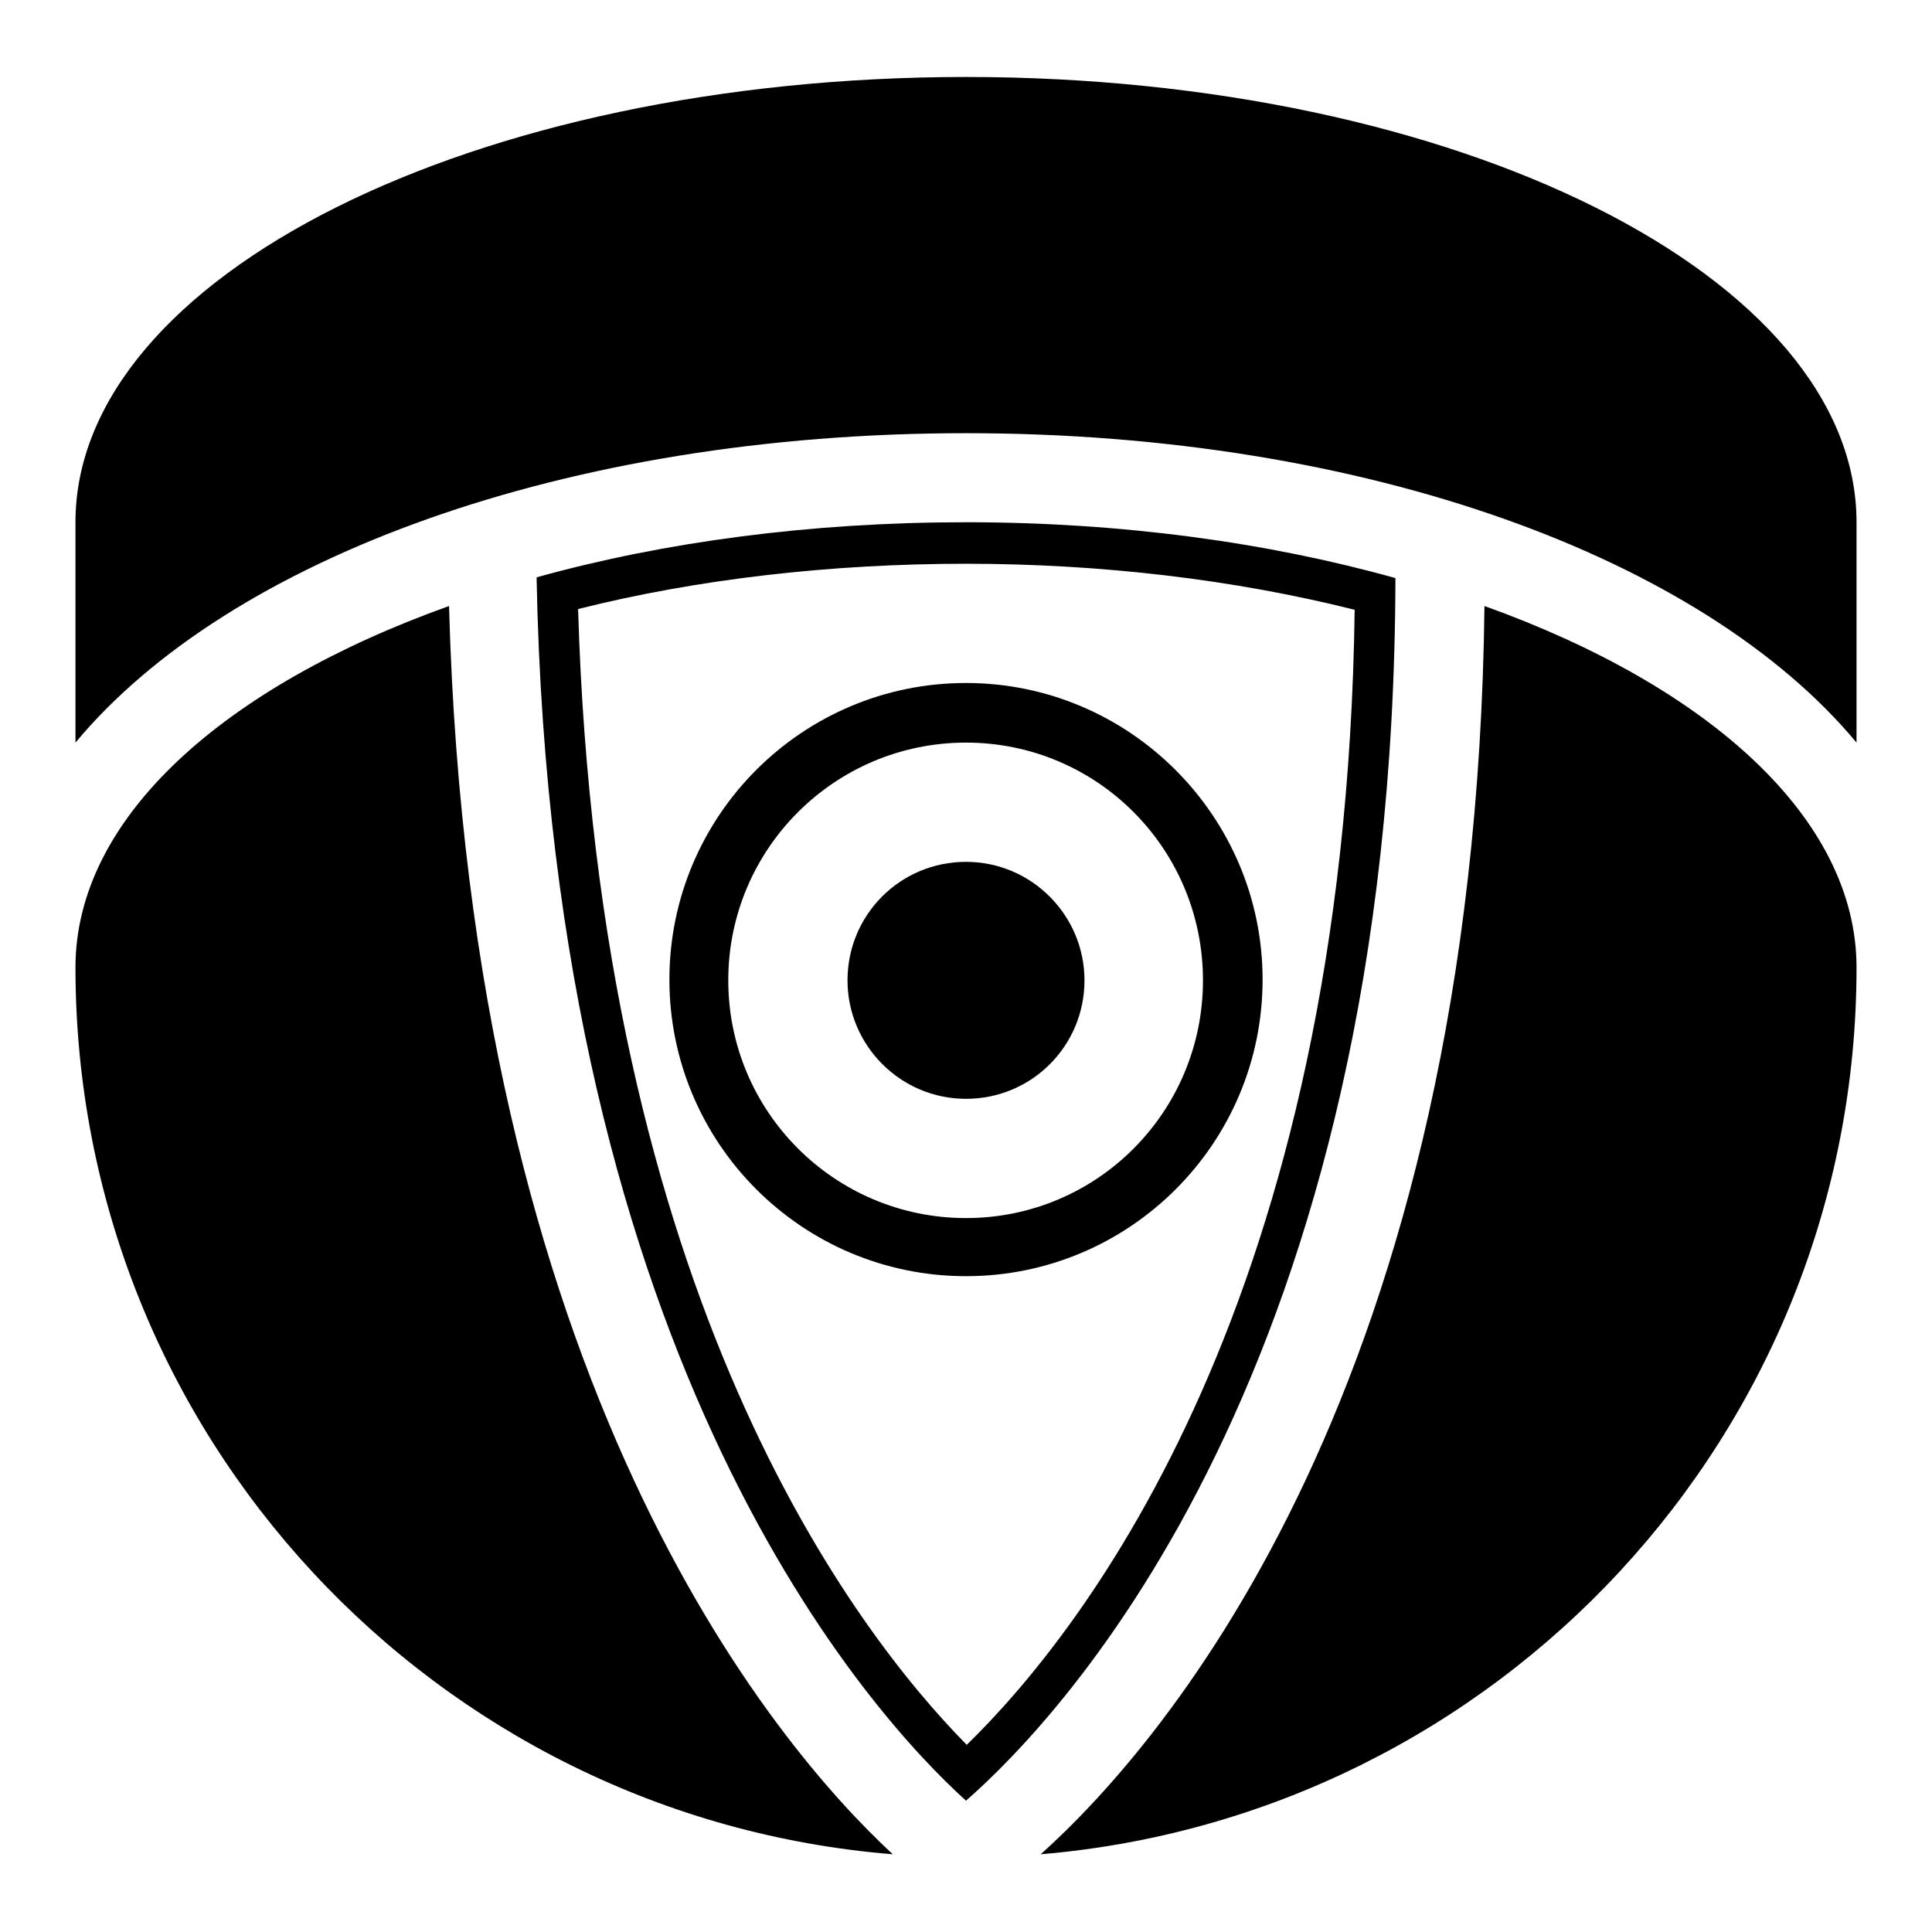
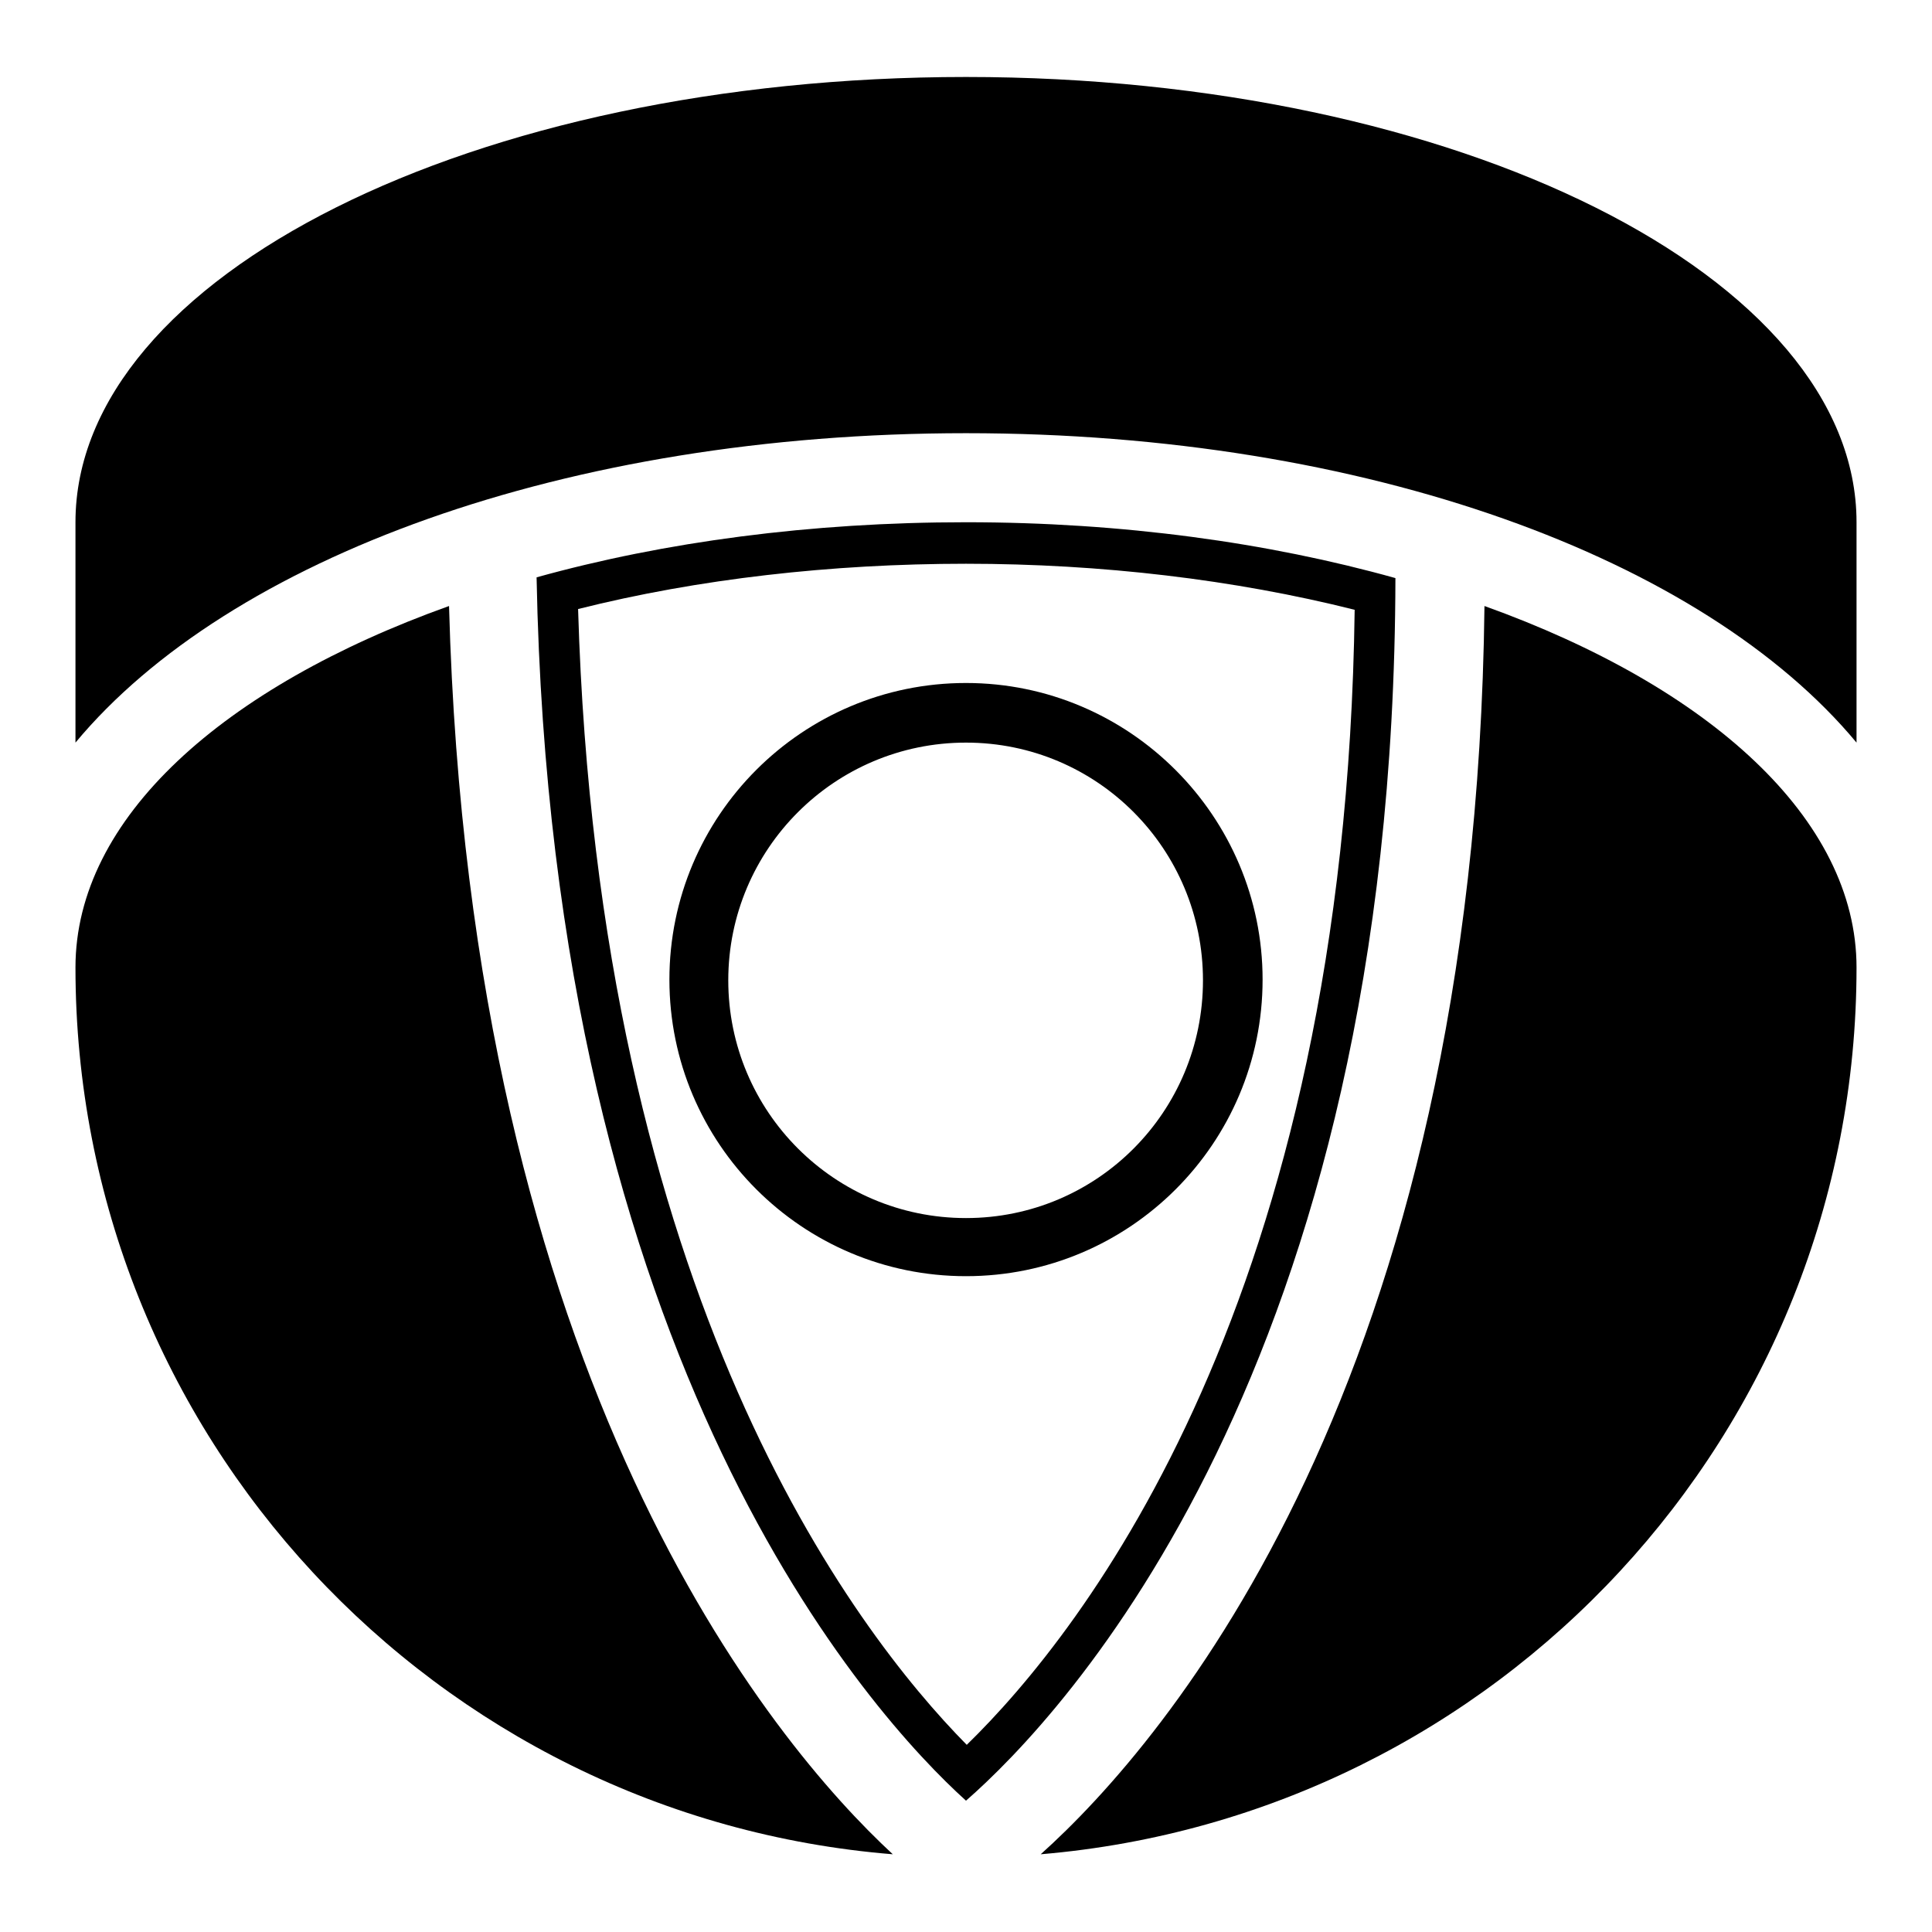
<svg xmlns="http://www.w3.org/2000/svg" version="1.1" x="0px" y="0px" viewBox="0 0 256 256" enable-background="new 0 0 256 256" xml:space="preserve">
  <g>
    <g>
      <g>
        <g>
          <path fill="#000000" d="M128,10.2c-65.2,0-118,26.4-118,59v29.2c20.3-24.4,64.9-41,118-41c53.1,0,97.7,16.6,118,41V69.2C246,36.7,193.2,10.2,128,10.2z" />
          <path fill="#000000" d="M59.5,80.3C29.6,91,10,108.4,10,128.2c0,61.9,47.7,112.6,108.3,117.5C102.4,231,62.3,183.3,59.5,80.3z" />
          <path fill="#000000" d="M196.7,80.3c-1.2,102.9-42.3,150.6-58.8,165.4c60.5-5.1,108.1-55.7,108.1-117.5C246,108.5,226.5,91,196.7,80.3z" />
          <path fill="#000000" d="M128,74.7c17.9,0,35.6,2.1,51.5,6.1c-1.2,91.2-35.9,135.3-51.4,150.4c-15-15.2-48.8-59.4-51.5-150.5C92.5,76.7,110.2,74.7,128,74.7 M128,69.2c-20.6,0-40,2.6-56.9,7.3c2,104.6,44.5,150.9,56.9,162.1c12.7-11.1,56.7-57.3,56.9-162C168.1,71.9,148.7,69.2,128,69.2L128,69.2z" />
          <g>
            <g>
              <path fill="#000000" d="M128,90.5c-21.7,0-39.3,17.6-39.3,39.3c0,21.7,17.6,39.3,39.3,39.3c21.7,0,39.3-17.6,39.3-39.3C167.3,108.2,149.7,90.5,128,90.5z M128,161.4c-17.4,0-31.5-14.1-31.5-31.5c0-17.4,14.1-31.5,31.5-31.5c17.4,0,31.4,14.1,31.4,31.5C159.4,147.3,145.4,161.4,128,161.4z" />
            </g>
            <g>
-               <path fill="#000000" d="M128,114.2c8.7,0,15.7,7.1,15.7,15.7c0,8.7-7,15.7-15.7,15.7s-15.7-7.1-15.7-15.7C112.3,121.2,119.3,114.2,128,114.2z" />
-             </g>
+               </g>
          </g>
        </g>
      </g>
      <g />
      <g />
      <g />
      <g />
      <g />
      <g />
      <g />
      <g />
      <g />
      <g />
      <g />
      <g />
      <g />
      <g />
      <g />
    </g>
  </g>
</svg>